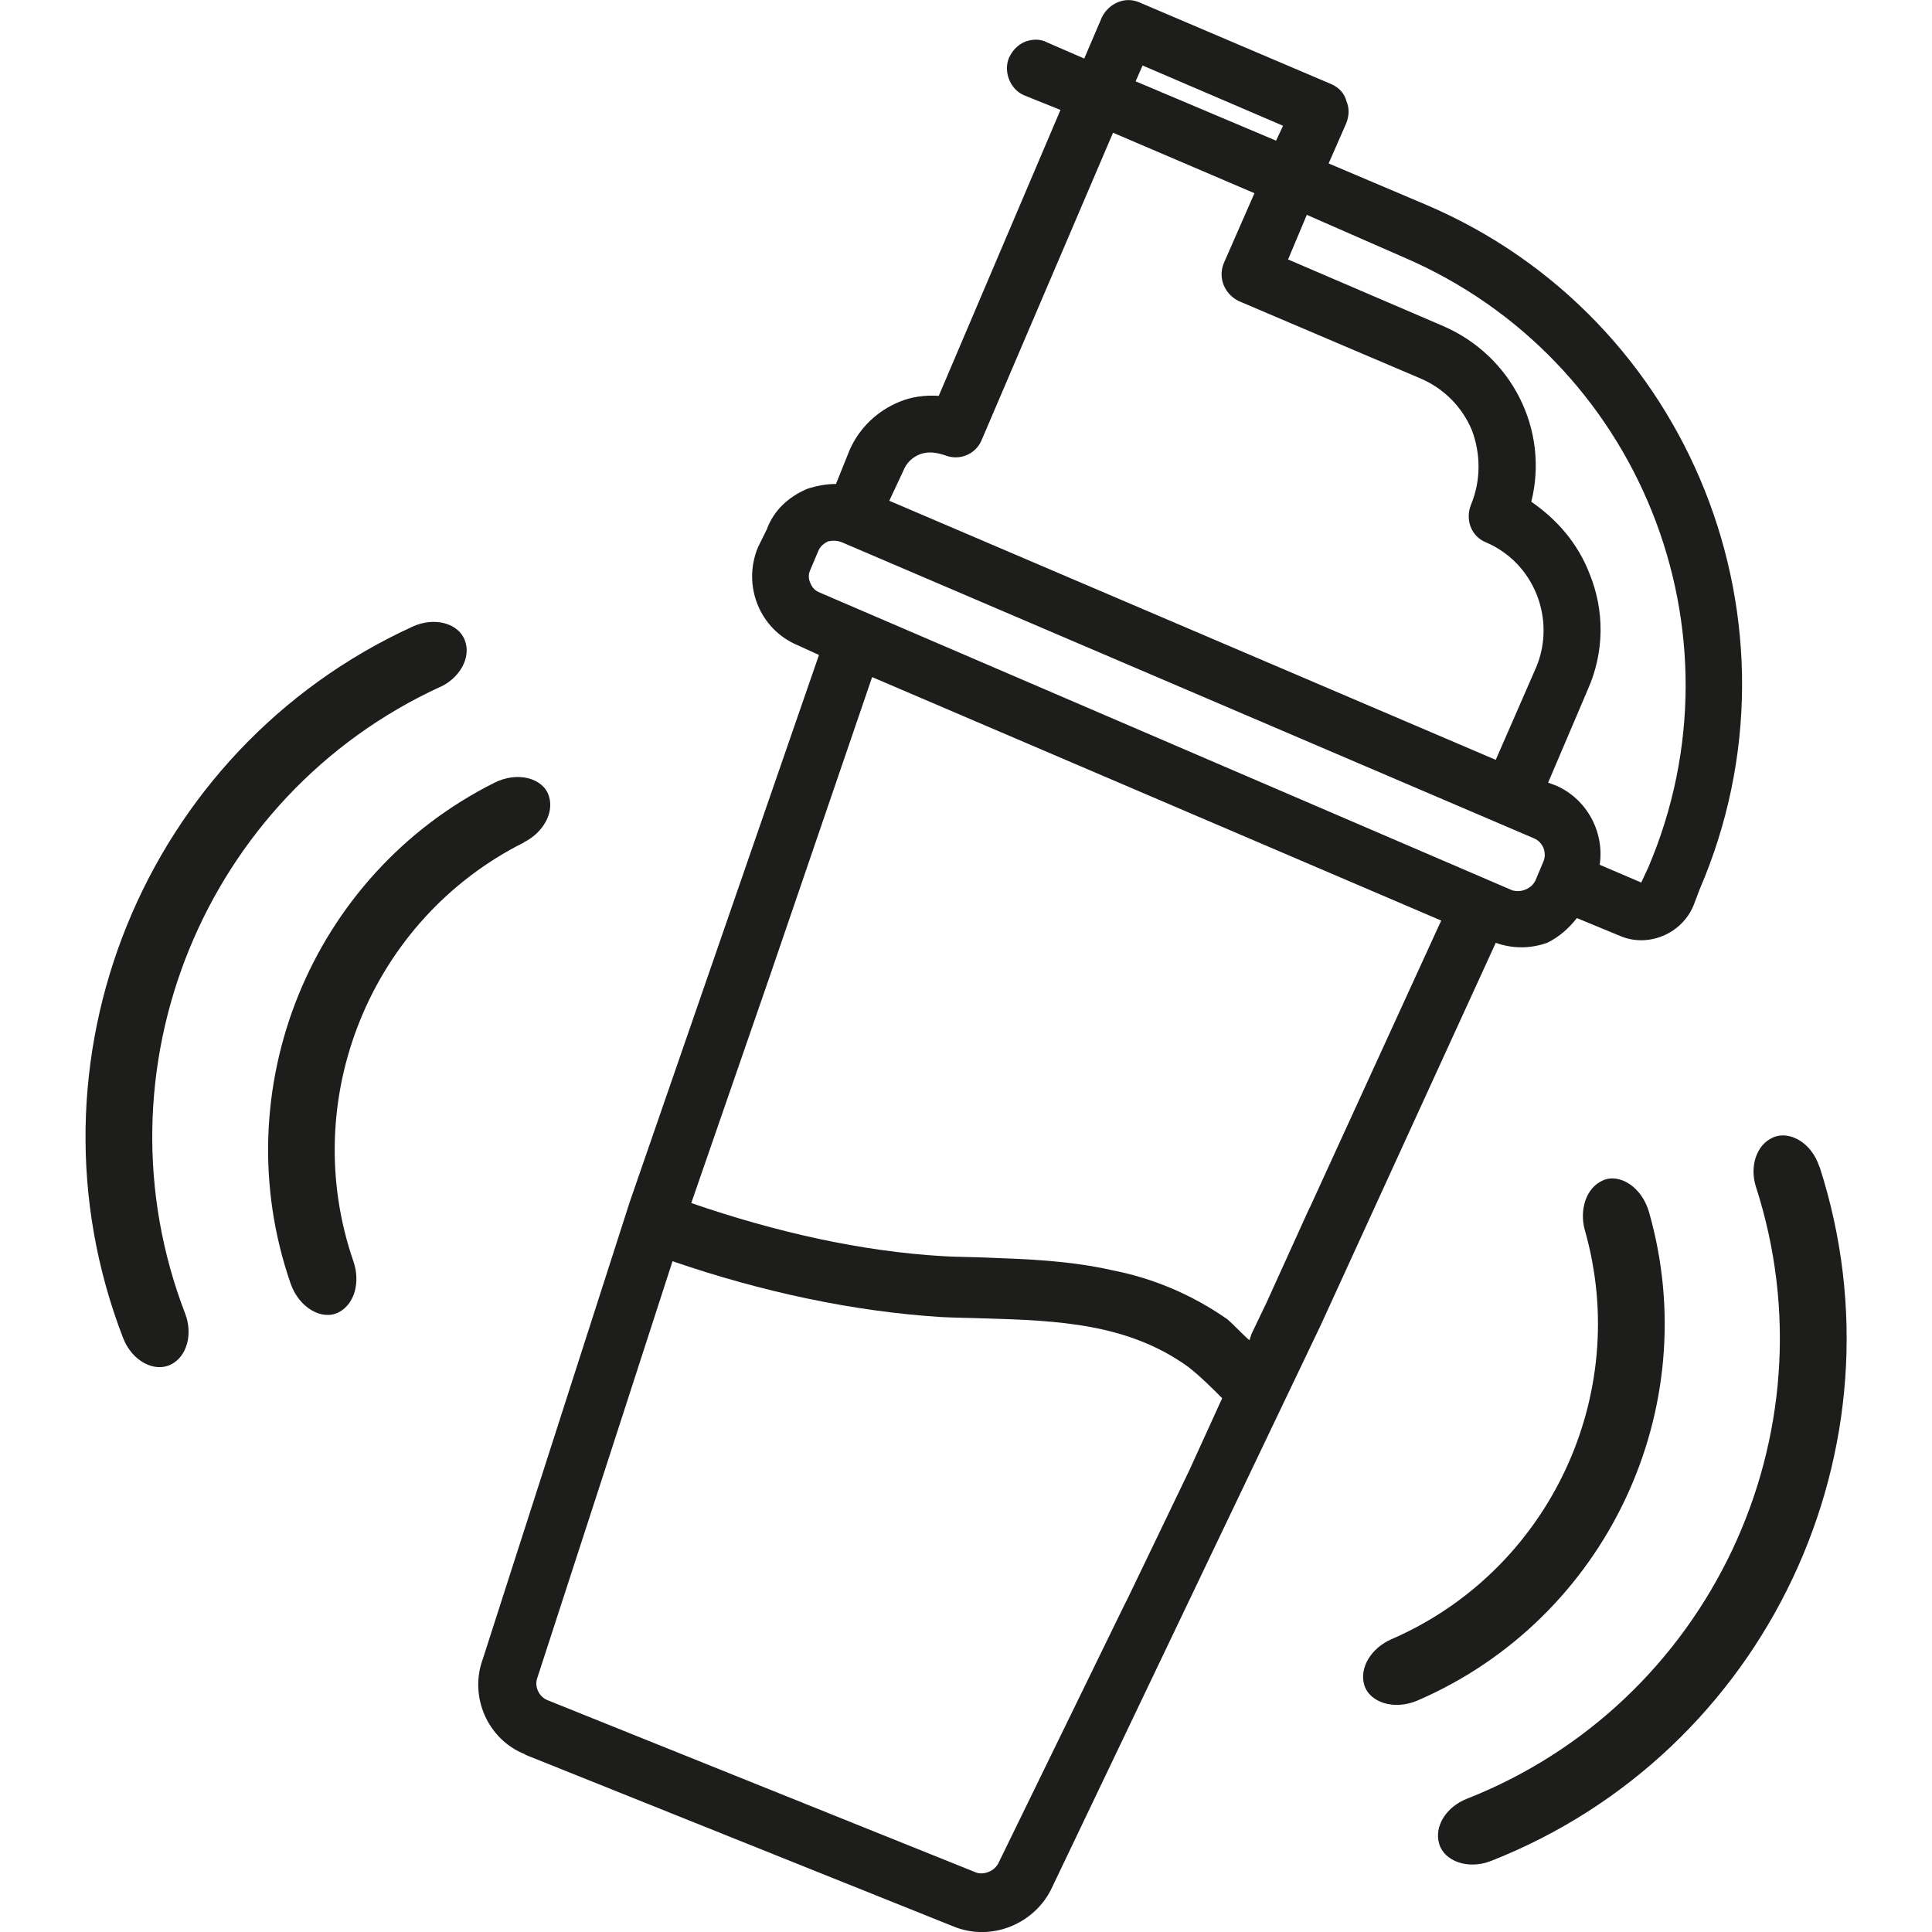
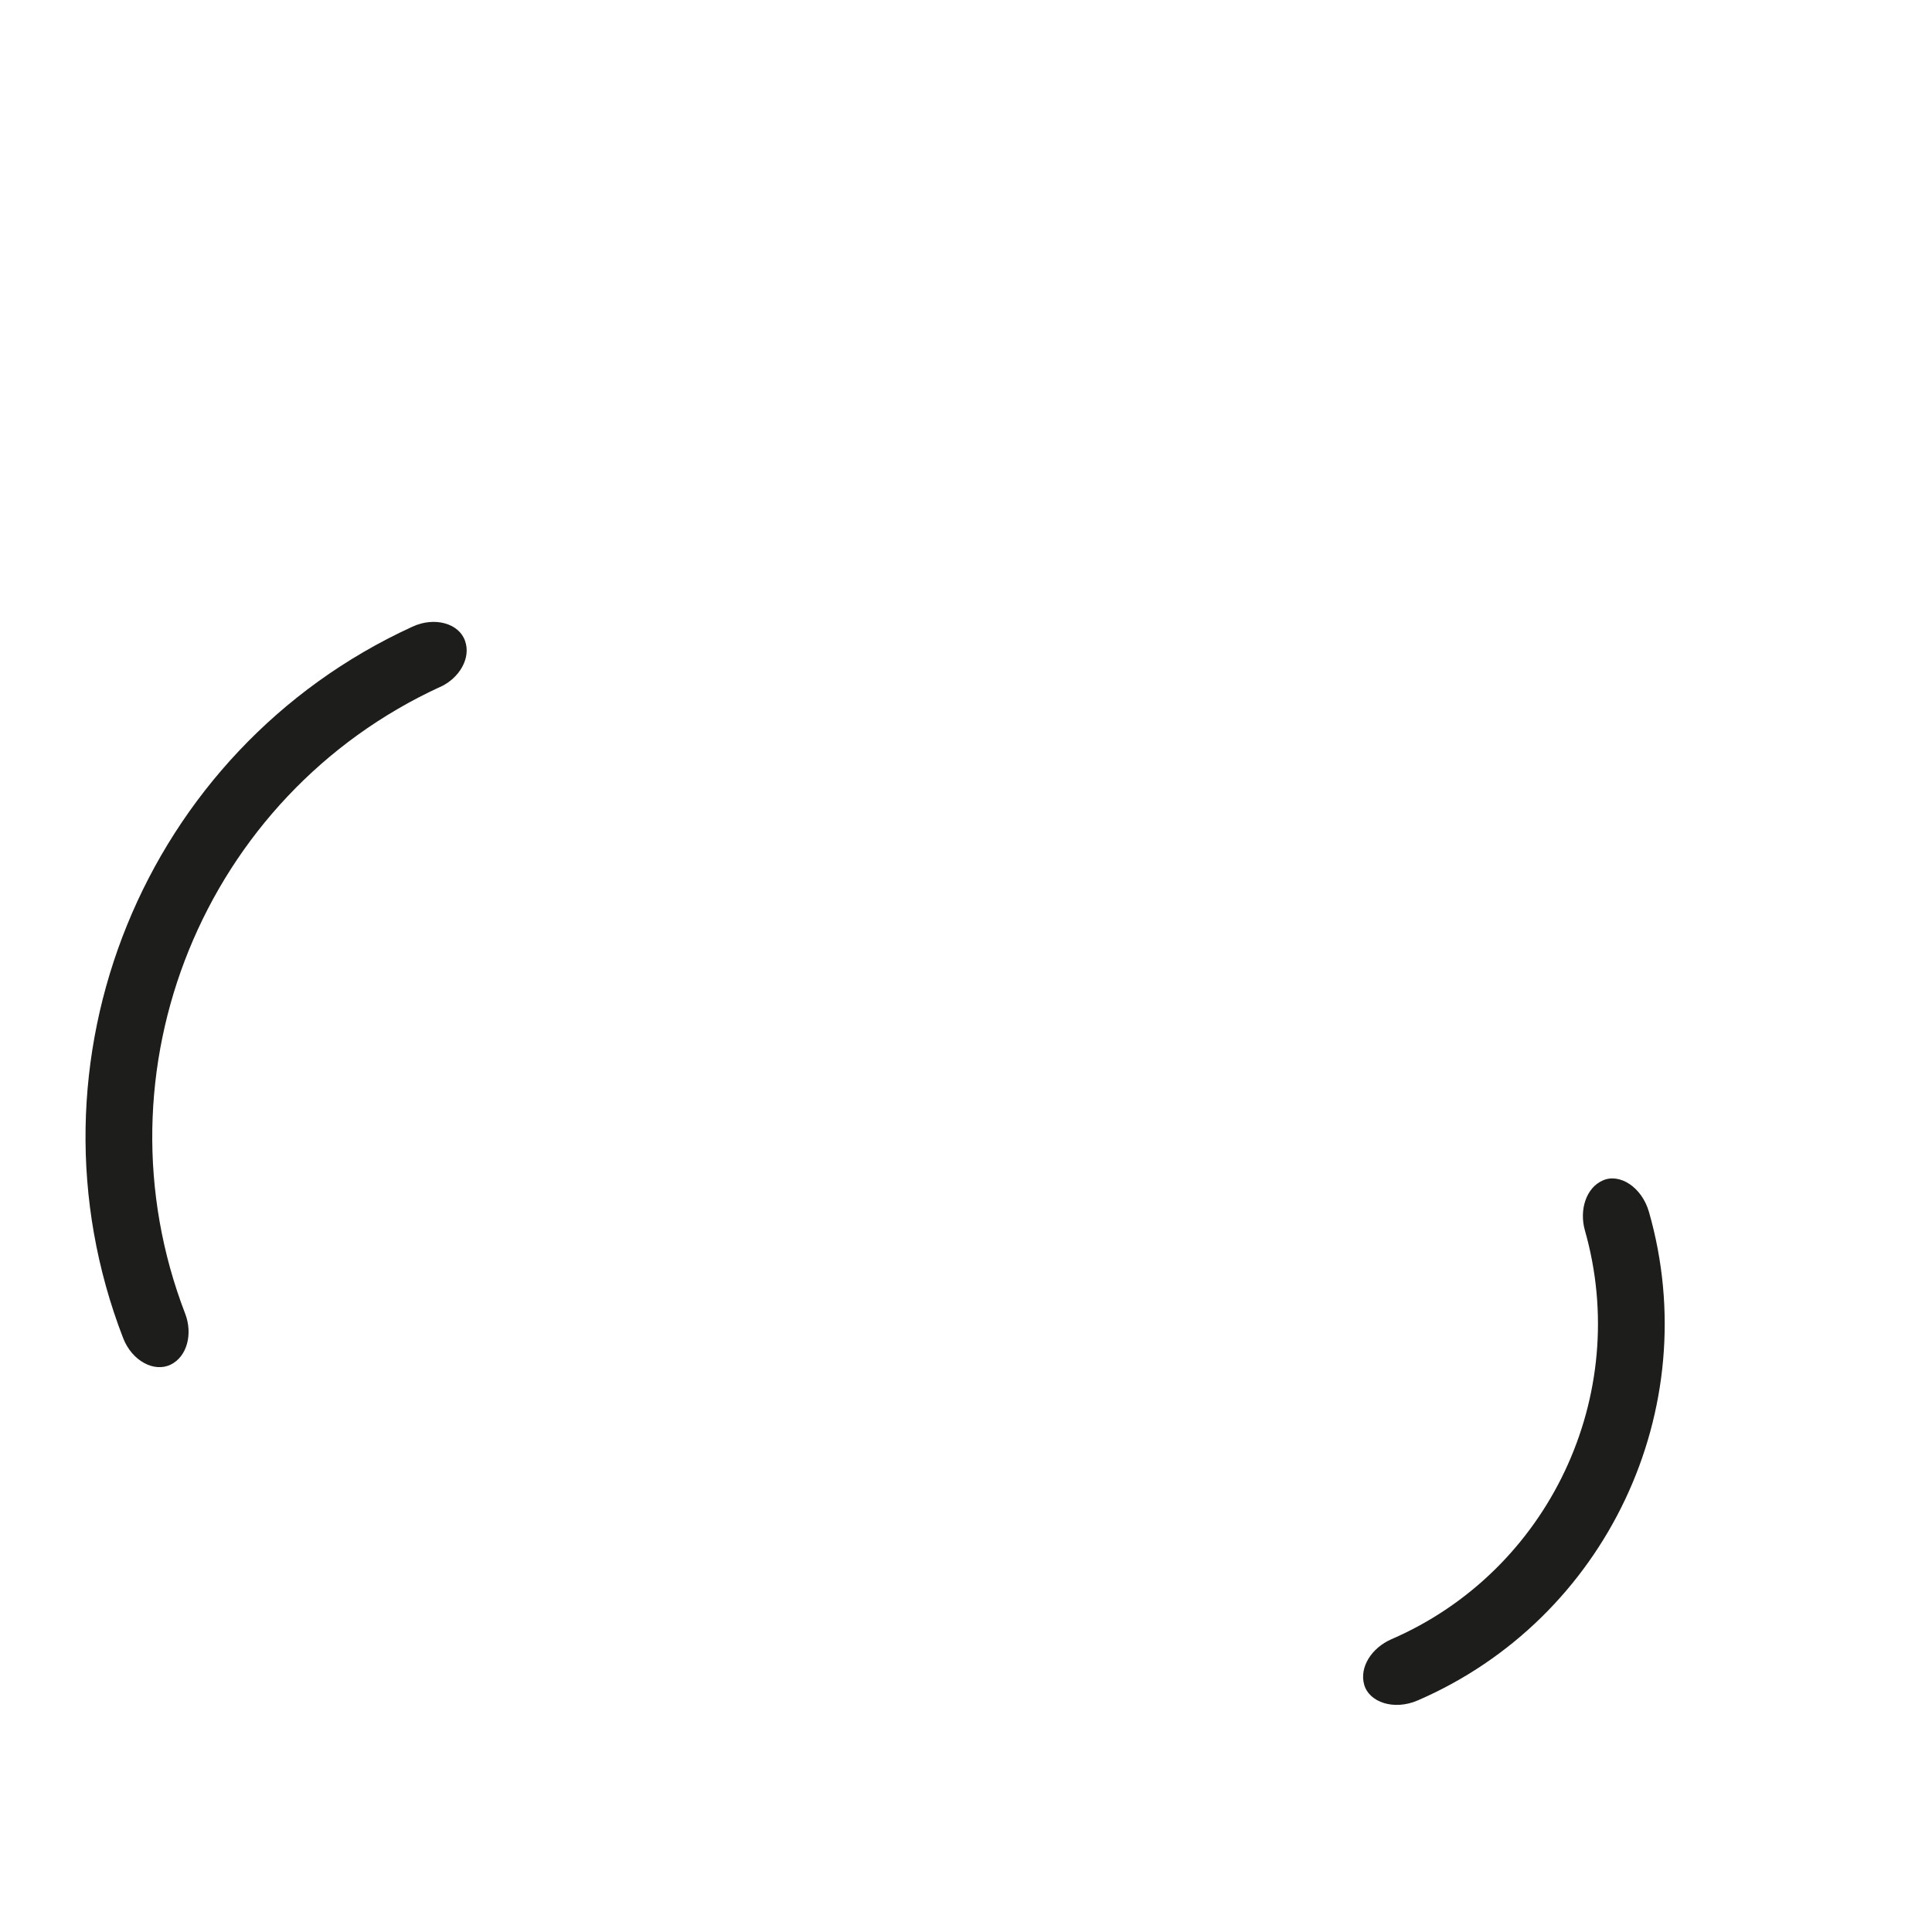
<svg xmlns="http://www.w3.org/2000/svg" id="uuid-058f43eb-edb3-4e7b-a88c-f2369e60a758" viewBox="0 0 100 100">
  <defs>
    <style>.uuid-d2f8afb0-00b4-4a7c-b8e9-ad5e08168fee{fill:#1d1d1b;}</style>
  </defs>
  <path class="uuid-d2f8afb0-00b4-4a7c-b8e9-ad5e08168fee" d="M22.78,35.56c1-.46,1.61-1.5,1.29-2.39-.31-.9-1.57-1.27-2.73-.73C7.44,38.81.86,54.98,6.37,69.25c.46,1.2,1.62,1.8,2.47,1.38.85-.42,1.14-1.59.75-2.62-4.85-12.58.95-26.83,13.2-32.46Z" />
-   <path class="uuid-d2f8afb0-00b4-4a7c-b8e9-ad5e08168fee" d="M27.13,43.59c.97-.49,1.58-1.52,1.27-2.42-.31-.9-1.62-1.26-2.82-.65-9.49,4.76-14.01,15.88-10.54,25.91.44,1.27,1.63,1.93,2.48,1.5.85-.43,1.13-1.59.78-2.62-2.91-8.4.88-17.73,8.83-21.71Z" />
-   <path class="uuid-d2f8afb0-00b4-4a7c-b8e9-ad5e08168fee" d="M94.17,60.39c-.39-1.22-1.52-1.89-2.39-1.52-.88.38-1.23,1.52-.89,2.57,4.14,12.83-2.44,26.74-14.98,31.67-1.03.41-1.69,1.4-1.42,2.32.26.91,1.5,1.36,2.69.89,14.23-5.6,21.7-21.38,17-35.93Z" />
  <path class="uuid-d2f8afb0-00b4-4a7c-b8e9-ad5e08168fee" d="M85.35,62.73c-.37-1.29-1.52-2.02-2.39-1.63-.87.38-1.22,1.53-.93,2.57,2.44,8.55-1.86,17.65-10.02,21.18-1,.44-1.66,1.43-1.4,2.35.26.91,1.54,1.35,2.78.81,9.74-4.22,14.88-15.08,11.96-25.28Z" />
-   <path class="uuid-d2f8afb0-00b4-4a7c-b8e9-ad5e08168fee" d="M80.08,48.8c.62-.3,1.13-.76,1.54-1.28l2.25.93c1.44.61,3.18-.11,3.79-1.59l.31-.82c5.89-13.67-.46-29.59-14.13-35.43l-5.07-2.15.92-2.1c.15-.41.15-.77,0-1.13-.1-.41-.41-.71-.77-.87L58.94.11c-.72-.3-1.54.06-1.9.77l-.92,2.15-1.89-.82c-.36-.2-.77-.2-1.18-.05-.36.16-.62.41-.82.82-.31.72.05,1.64.77,1.95l1.89.76-6.3,14.8c-.71-.05-1.43.05-2.04.31-1.13.46-2.05,1.33-2.56,2.46l-.72,1.79c-.51,0-1.02.1-1.48.25-.98.41-1.75,1.13-2.1,2.1l-.46.93c-.82,1.99.1,4.24,2.04,5.06l1.12.51-9.79,28.3-7.61,23.67c-.72,1.96.26,4.17,2.18,4.93l.03.03,22.12,8.87c2,.84,4.28-.14,5.14-2.02l13.91-29.11,9.05-19.77c.87.31,1.79.31,2.66,0ZM67.64,11.12l5.02,2.2c12.18,5.23,17.87,19.36,12.65,31.59l-.36.77-2.15-.92c.25-1.64-.62-3.38-2.26-4.1l-.41-.15,2.05-4.81c.87-1.95.87-4.1.1-5.99-.61-1.59-1.69-2.82-3.02-3.74.93-3.74-1.02-7.58-4.6-9.11l-7.99-3.43.97-2.31ZM59.14,3.39l7.27,3.12-.36.77-7.27-3.07.36-.82ZM46.75,24.38c.16-.41.46-.71.87-.87.41-.15.82-.1,1.28.05.77.31,1.59-.05,1.9-.76l6.81-15.93,7.32,3.13-1.59,3.63c-.31.77.05,1.59.77,1.95l9.37,3.99c1.23.51,2.2,1.48,2.71,2.71.46,1.23.46,2.61-.05,3.84-.31.77,0,1.64.77,1.95,2.51,1.07,3.63,3.99,2.61,6.45l-2.1,4.81-31.39-13.41.72-1.54ZM41.94,30.17c-.1-.21-.1-.46,0-.67l.41-.97c.1-.26.31-.41.51-.51.26-.05.46-.05.72.05l35.79,15.31c.51.2.71.77.51,1.23l-.41.97c-.1.2-.26.36-.51.46-.21.1-.46.1-.67.05l-35.84-15.41c-.26-.1-.41-.26-.51-.51ZM61.56,76.1l-3.15,6.55-.29.58-6.41,13.14c-.21.51-.83.69-1.19.55l-22.16-8.91c-.47-.18-.72-.72-.54-1.19l3.66-11.26,3.33-10.28c4.63,1.59,9.34,2.6,13.9,2.89.76.04,1.48.04,2.24.07,3.8.11,7.42.26,10.54,2.5.65.51,1.19,1.05,1.77,1.63l-1.7,3.73ZM67.82,62.45l-.14.29-2.1,4.63-.8,1.67-.11.33c-.43-.37-.76-.76-1.15-1.09-1.92-1.34-3.95-2.14-5.94-2.53-2.25-.51-4.49-.58-6.59-.66-.76-.03-1.49-.03-2.17-.07-4.24-.25-8.62-1.23-13.04-2.75l4.06-11.73,5.3-15.49.08.03,29.38,12.57-.16.34-6.62,14.46Z" />
</svg>